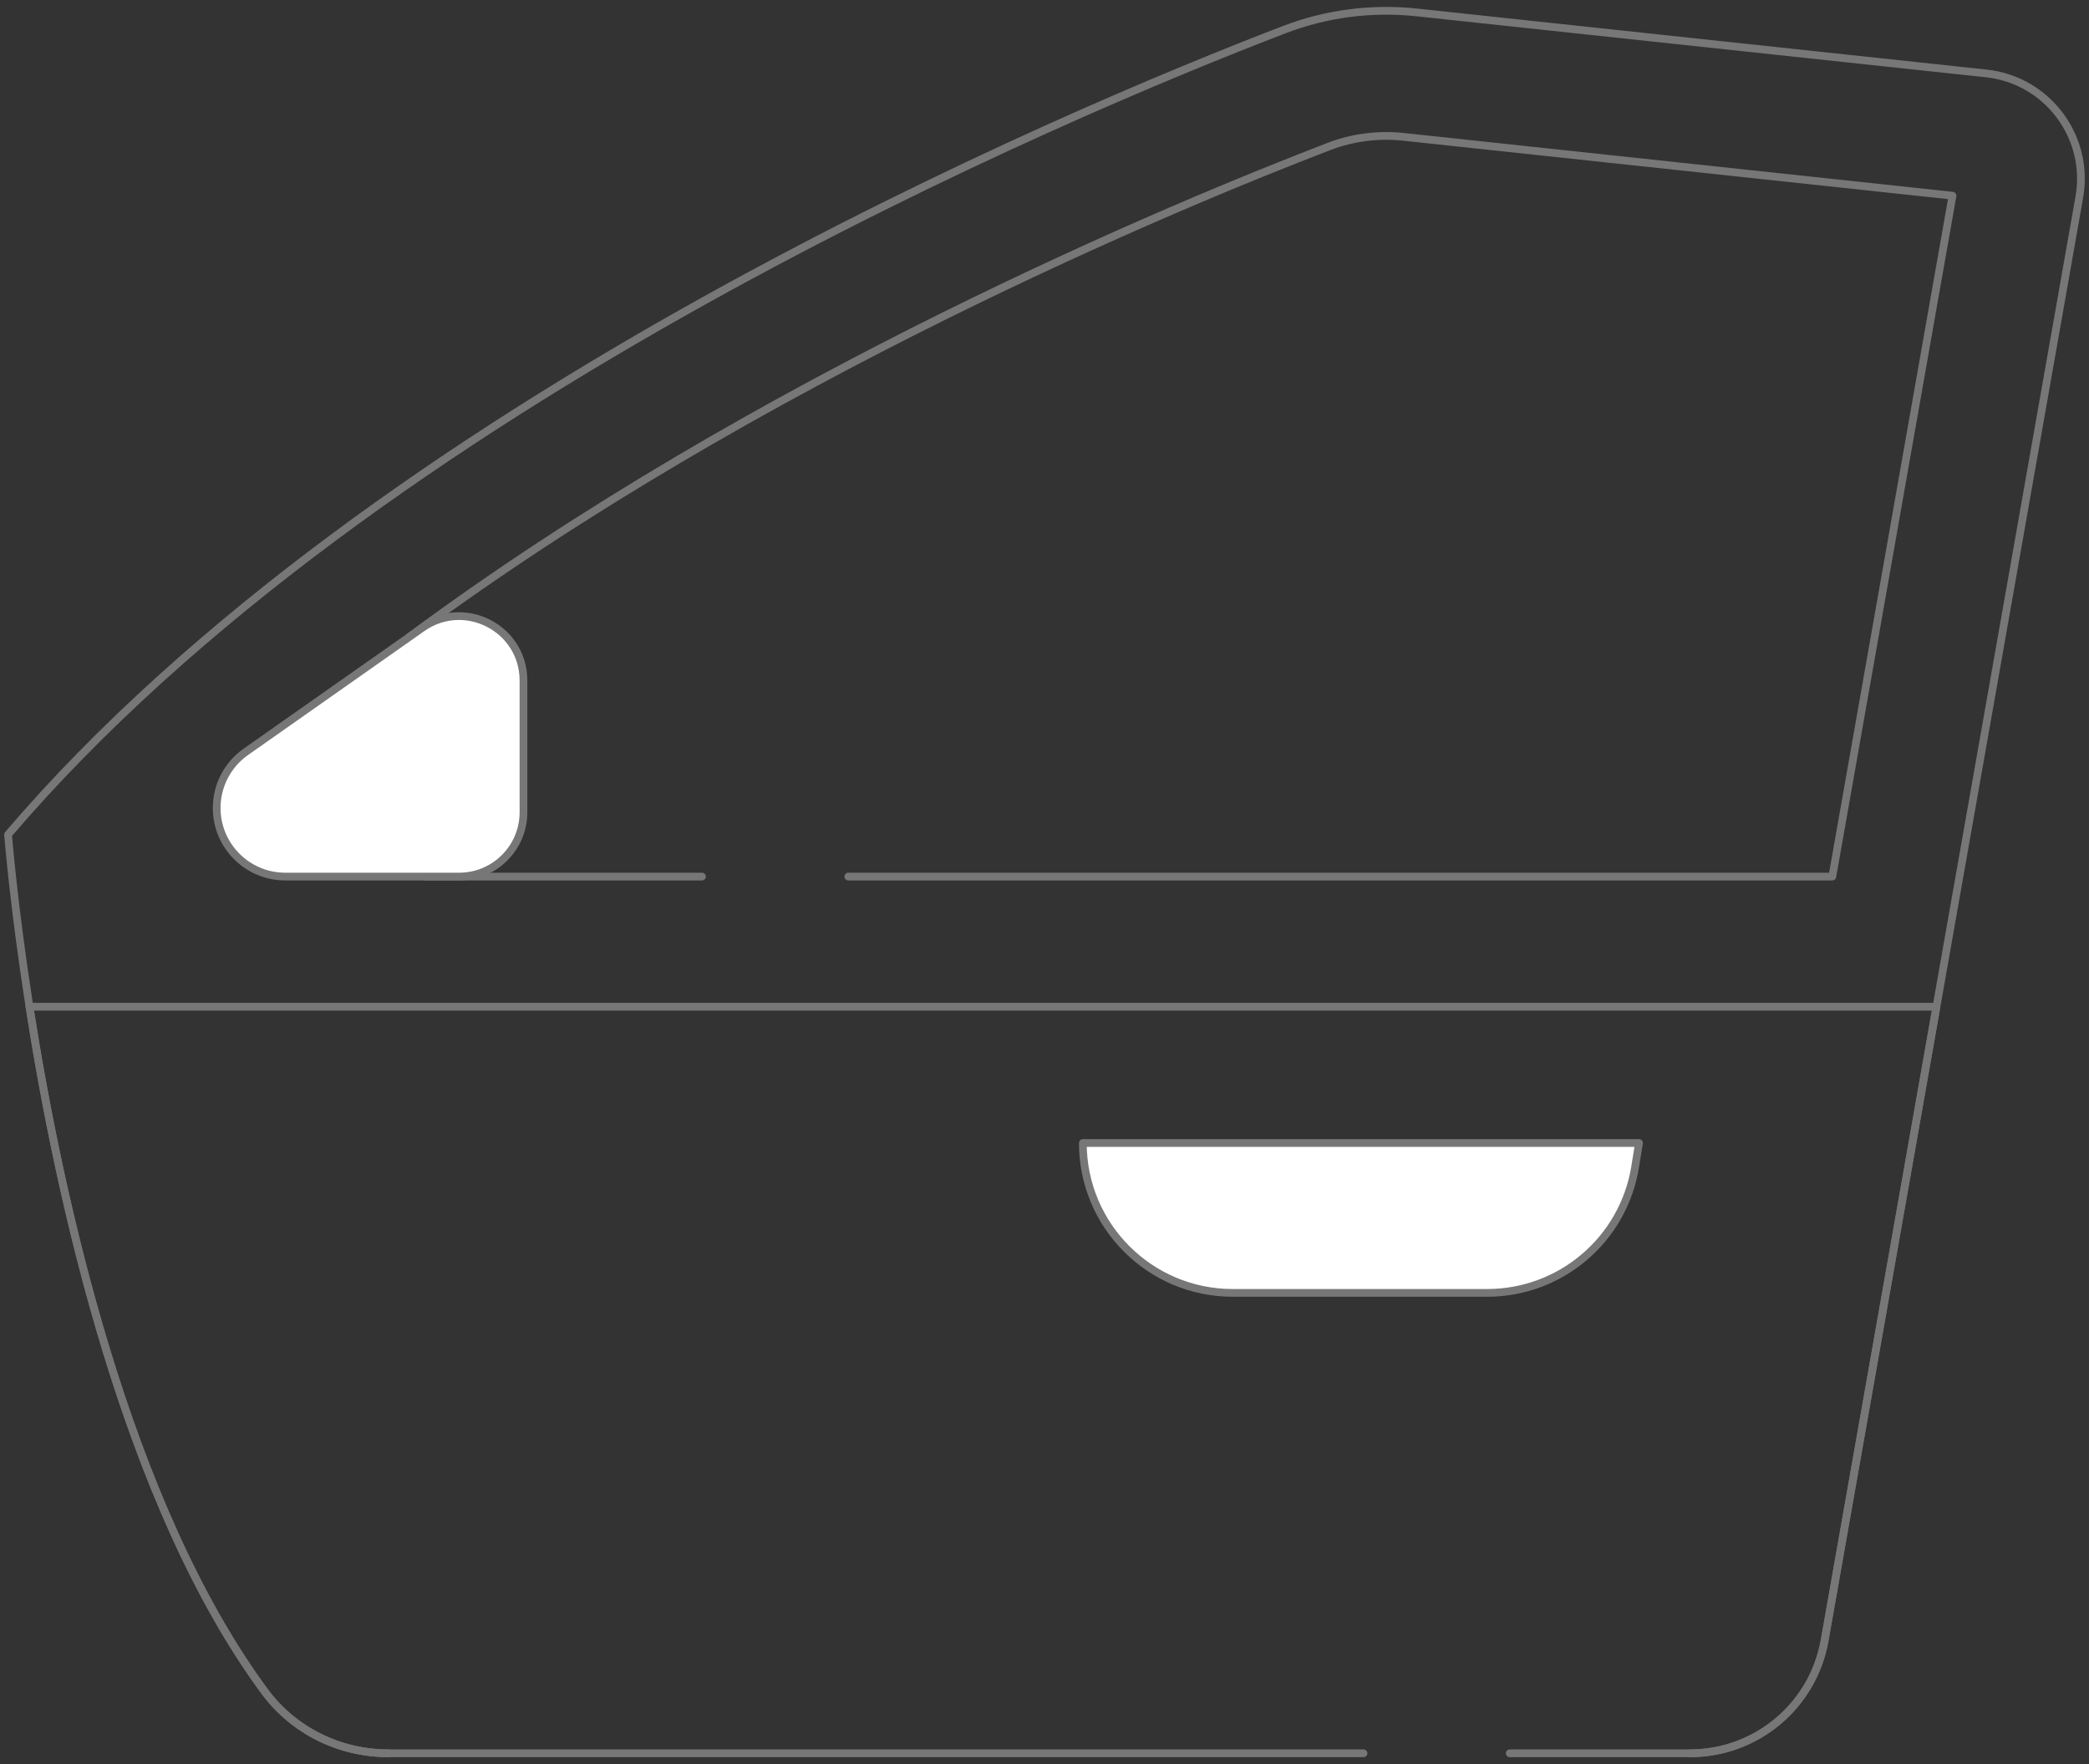
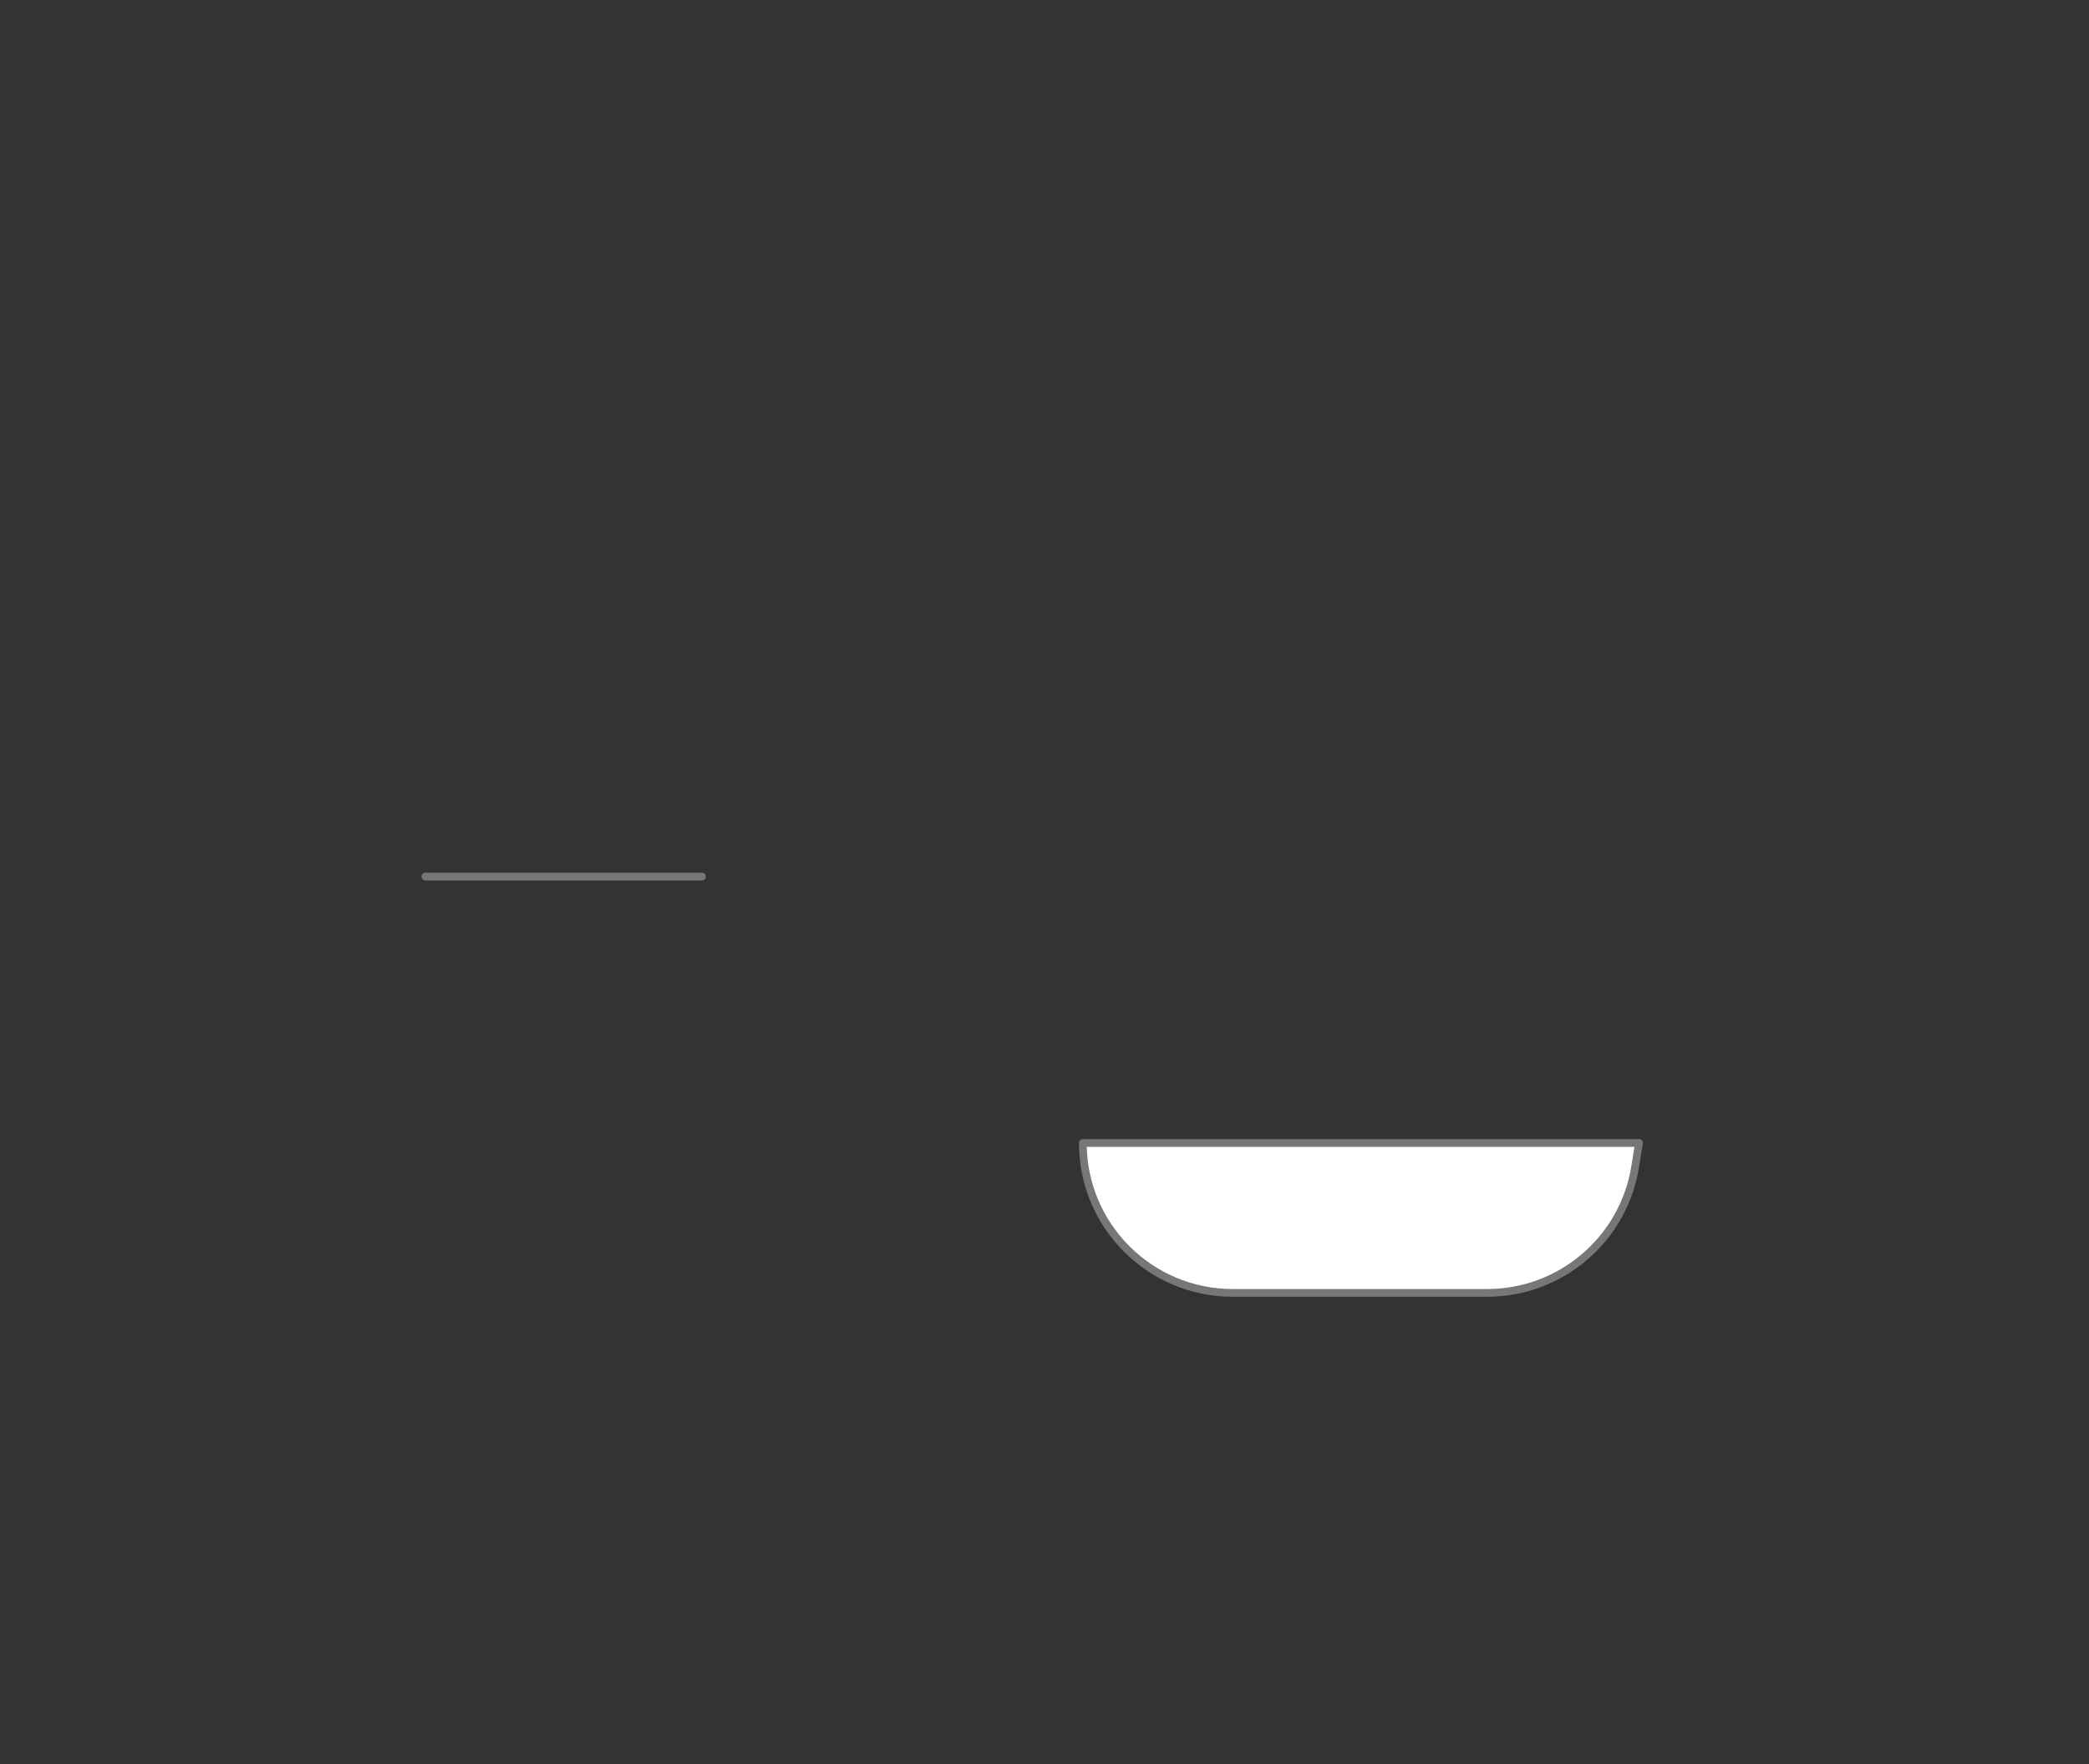
<svg xmlns="http://www.w3.org/2000/svg" width="270" height="228" viewBox="0 0 270 228" fill="none">
  <rect x="0" y="0" width="270" height="228" fill="#333333" stroke="none" />
-   <path d="M218.441 226.604C227.013 226.604 234.344 220.448 235.832 212.012L250.284 130.117L268.747 25.48C270.121 17.68 264.607 10.338 256.726 9.491L183.111 1.605C177.289 0.985 171.408 1.745 165.942 3.847C138.067 14.559 48.793 51.932 1.043 107.865C1.043 107.865 1.733 116.84 3.808 130.117C7.668 154.817 16.32 194.39 34.222 218.631C37.953 223.682 43.898 226.604 50.178 226.604" stroke="#777777" stroke-miterlimit="10" stroke-linecap="round" stroke-linejoin="round" />
  <path d="M90.731 113.293H59.343H54.982" stroke="#777777" stroke-miterlimit="10" stroke-linecap="round" stroke-linejoin="round" />
-   <path d="M52.852 82.357C97.939 48.881 152.373 26.38 171.742 18.941C174.798 17.761 178.124 17.335 181.391 17.685L252.359 25.291L236.828 113.293H109.639" stroke="#777777" stroke-miterlimit="10" stroke-linecap="round" stroke-linejoin="round" />
-   <path d="M36.873 113.293H59.344C63.935 113.293 67.658 109.571 67.658 104.98V87.955C67.658 81.222 60.072 77.282 54.564 81.153L31.774 97.171C29.412 98.831 28.006 101.538 28.006 104.426C28.006 109.323 31.976 113.293 36.873 113.293Z" fill="white" stroke="#777777" stroke-miterlimit="10" stroke-linecap="round" stroke-linejoin="round" />
-   <path d="M195.128 226.604H218.442C227.013 226.604 234.344 220.448 235.832 212.012L250.284 130.117H3.809C7.668 154.817 16.32 194.39 34.222 218.631C37.953 223.682 43.899 226.604 50.179 226.604H176.231" stroke="#777777" stroke-miterlimit="10" stroke-linecap="round" stroke-linejoin="round" />
  <path d="M159.328 167.099H192.214C201.718 167.099 209.819 160.205 211.338 150.822L211.84 147.727H139.955C139.955 158.426 148.629 167.099 159.328 167.099Z" fill="white" stroke="#777777" stroke-miterlimit="10" stroke-linecap="round" stroke-linejoin="round" />
</svg>